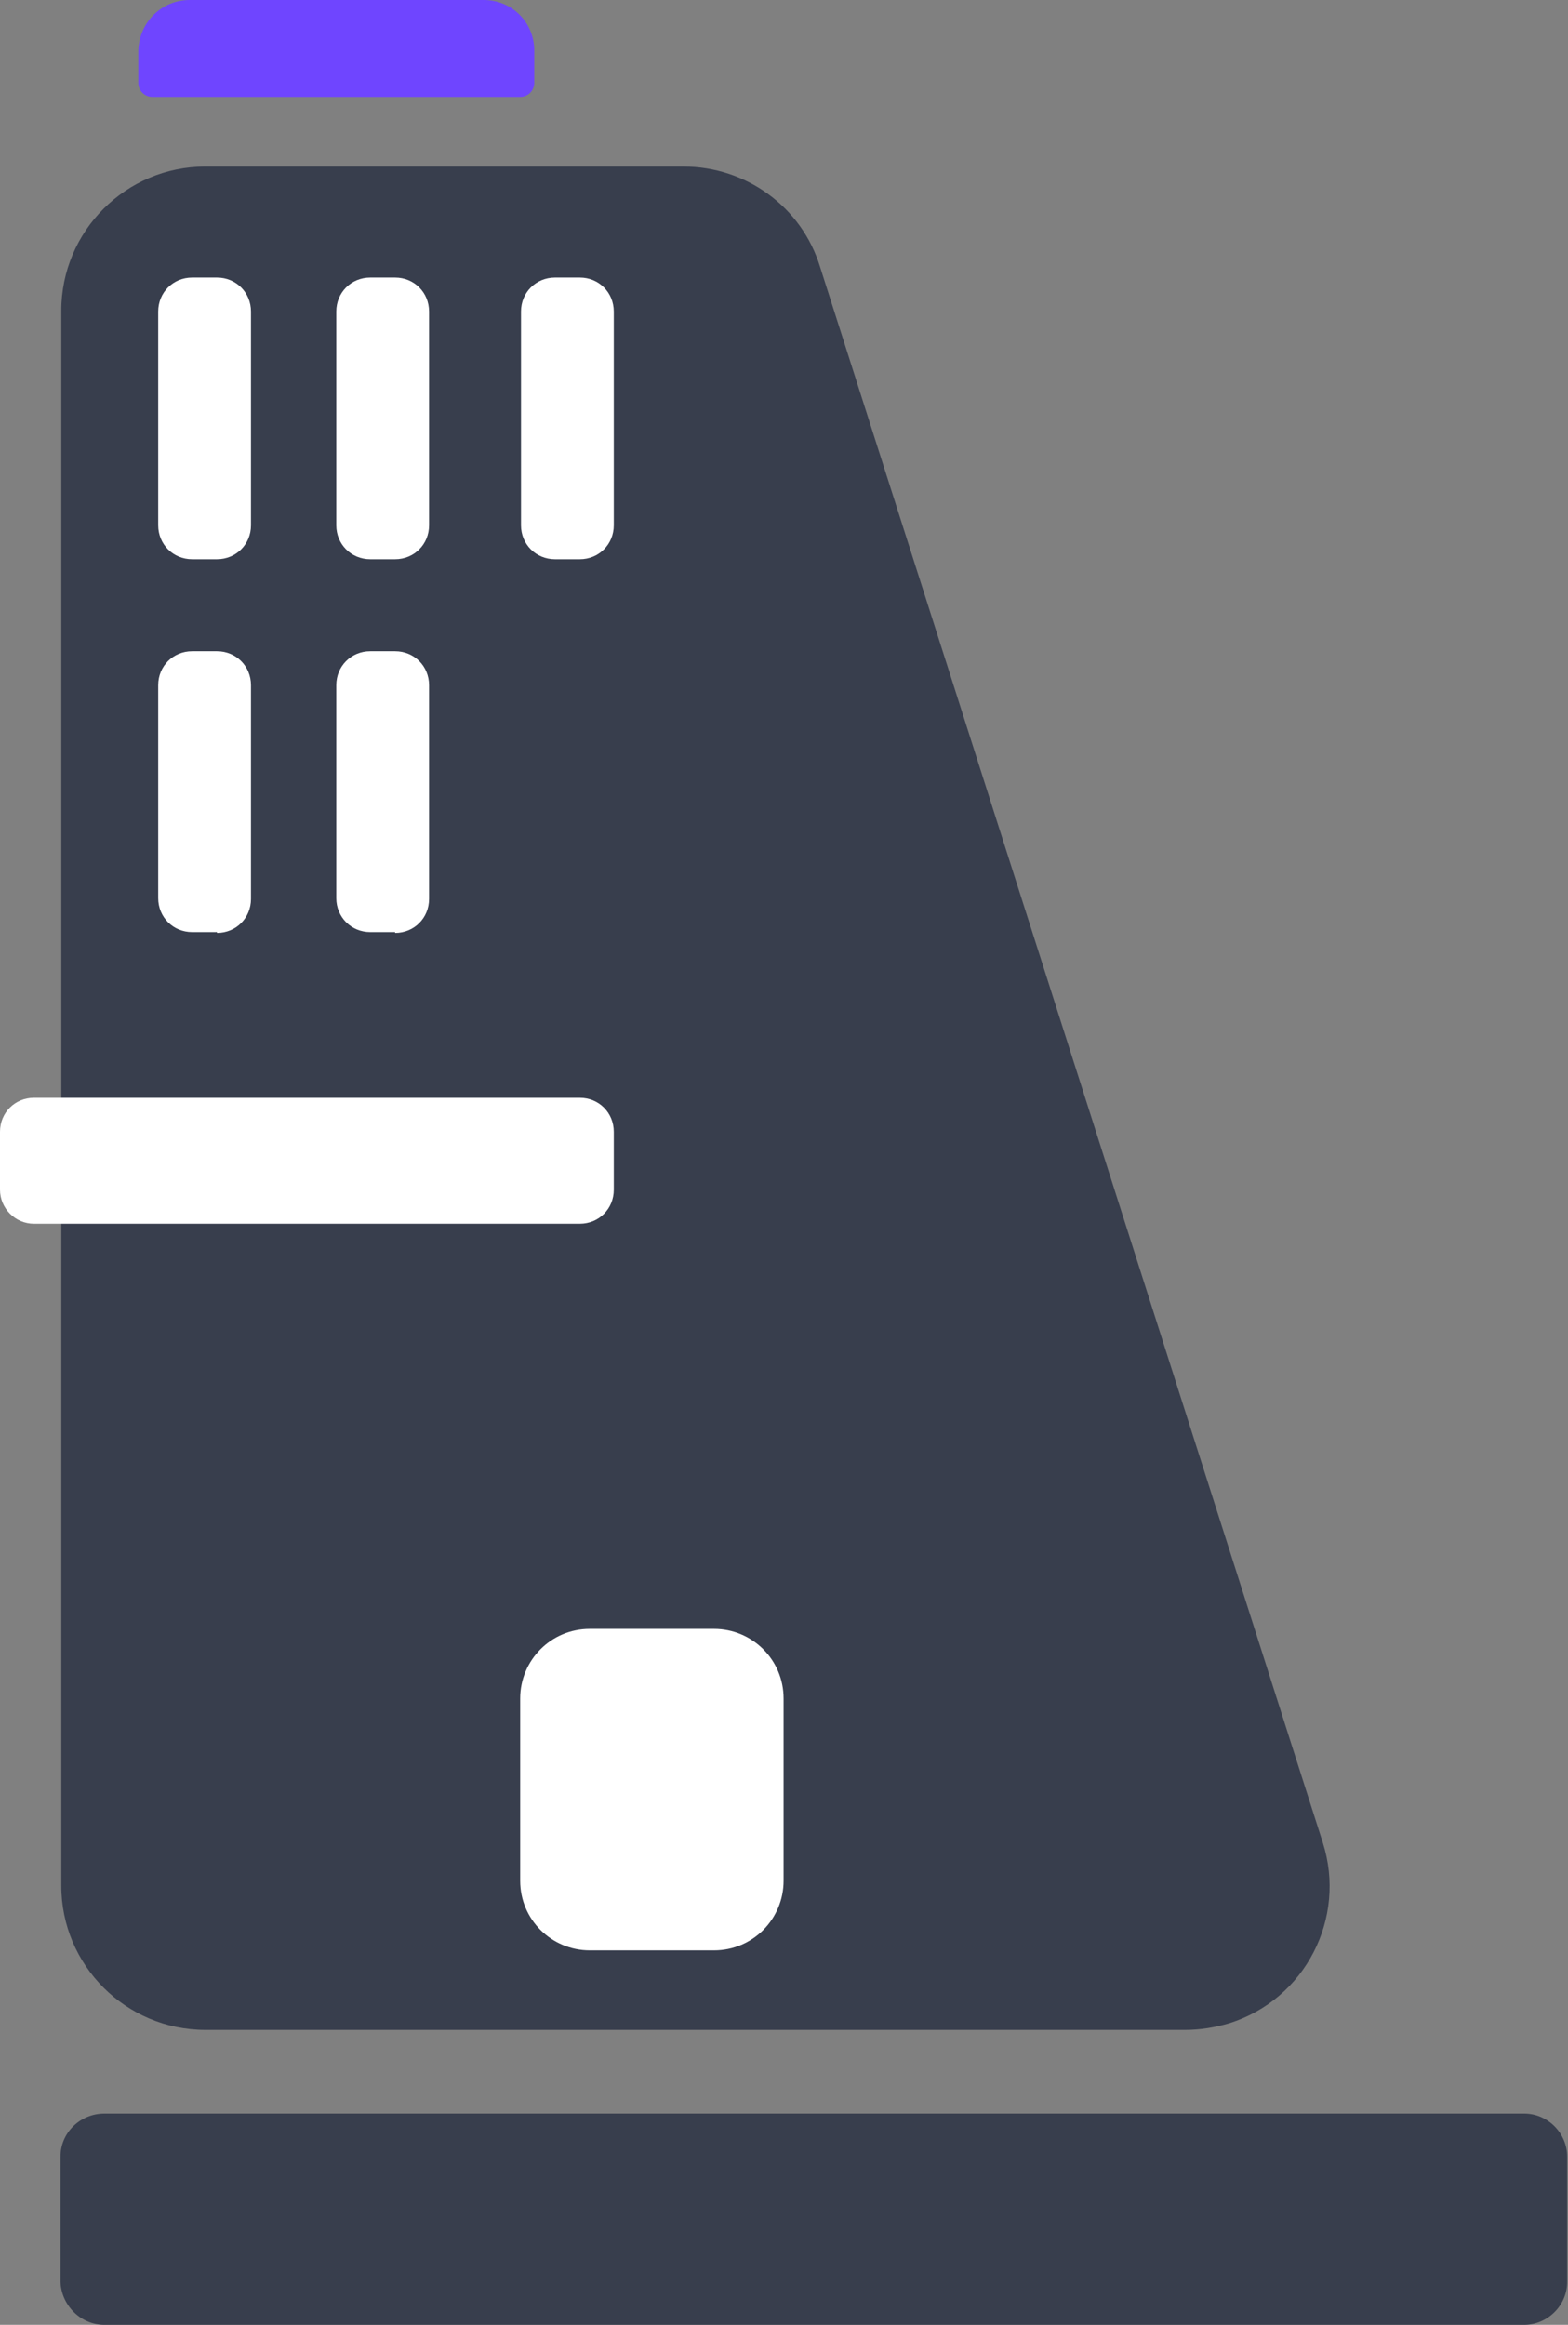
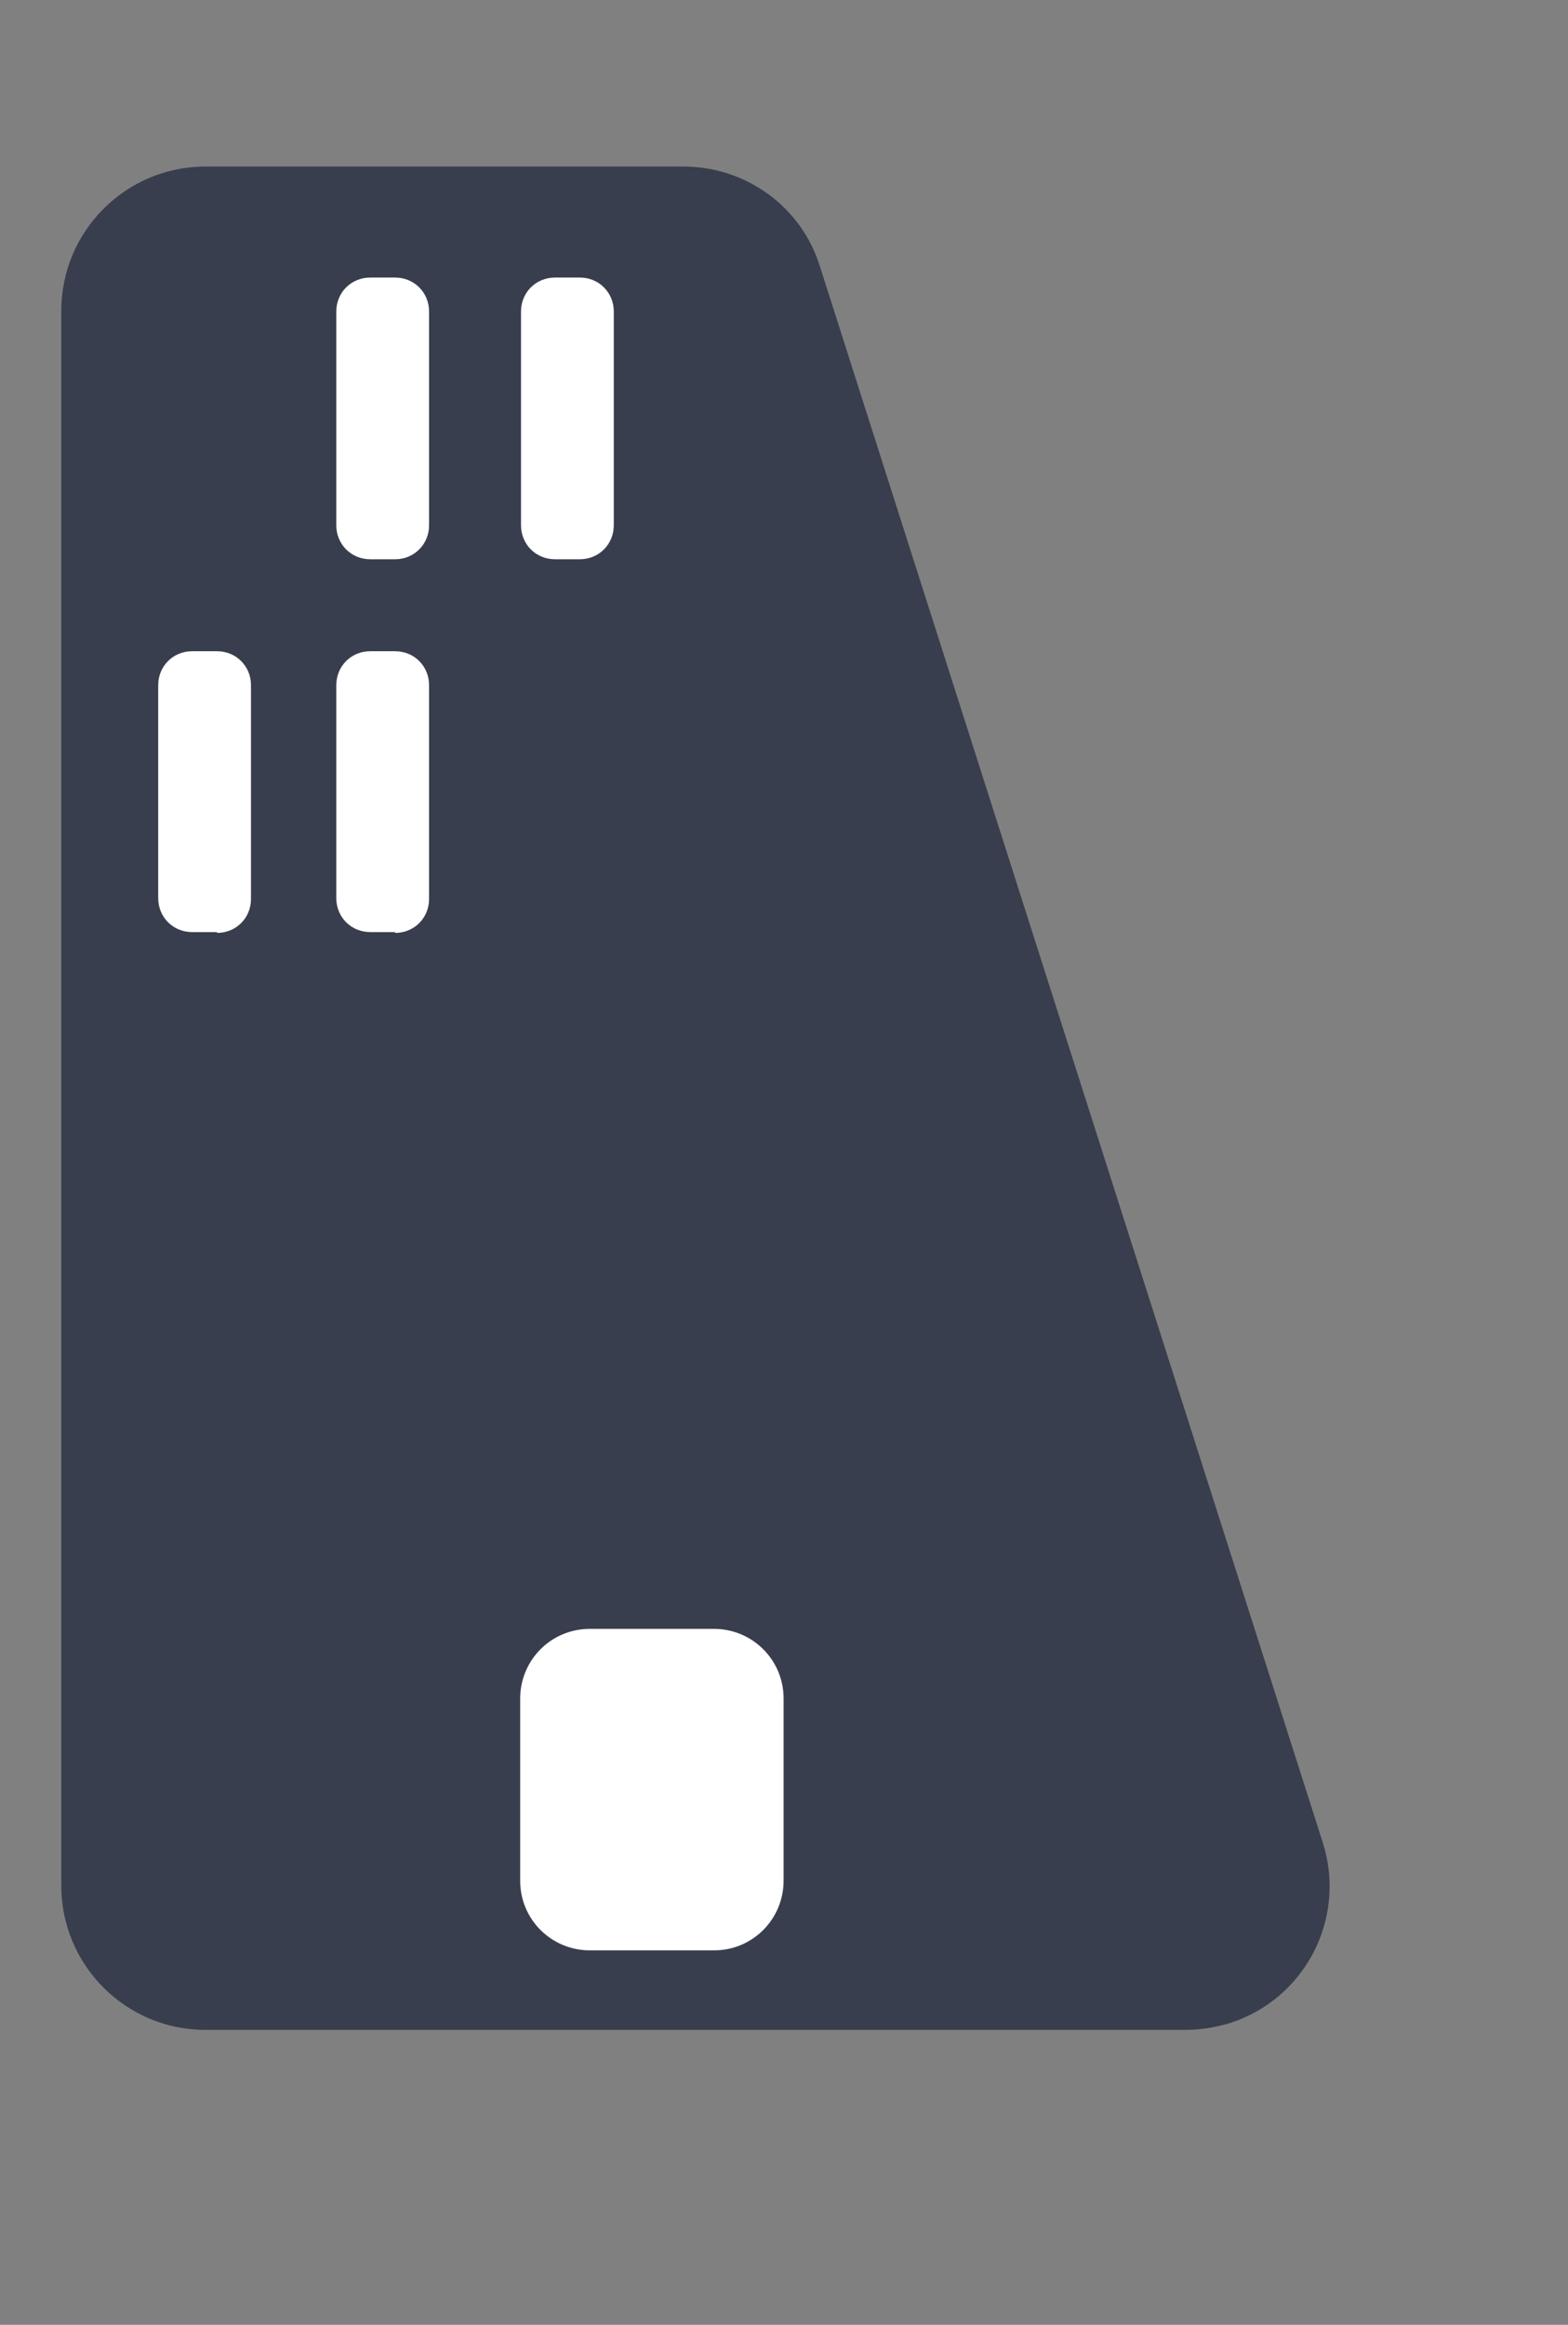
<svg xmlns="http://www.w3.org/2000/svg" id="Capa_2" data-name="Capa 2" viewBox="0 0 18.93 28.06">
  <rect x="0" y="0" width="18.93" height="28.06" fill="#808080" stroke="none" />
  <defs>
    <style> .cls-1 { fill: none; } .cls-2 { fill: #6f45ff; } .cls-3 { fill: #fff; } .cls-4 { fill: #383e4d; } .cls-5 { clip-path: url(#clippath); } </style>
    <clipPath id="clippath">
      <rect class="cls-1" width="18.93" height="28.06" />
    </clipPath>
  </defs>
  <g id="Capa_1-2" data-name="Capa 1">
    <g id="Grupo_2773" data-name="Grupo 2773">
      <g class="cls-5">
        <g id="Grupo_2772" data-name="Grupo 2772">
          <path id="Trazado_1738" data-name="Trazado 1738" class="cls-4" d="M14.31,24.5H2.48c-.96,0-1.74-.78-1.74-1.74V3.75c0-.96.78-1.74,1.74-1.74h5.77c.76,0,1.43.49,1.65,1.21l6.07,19.02c.29.91-.21,1.89-1.13,2.18-.17.05-.35.08-.53.08" />
-           <path id="Trazado_1739" data-name="Trazado 1739" class="cls-3" d="M2.62,6.75h-.3c-.23,0-.41-.18-.41-.41v-2.58c0-.23.18-.41.41-.41h.3c.23,0,.41.18.41.41h0v2.58c0,.23-.18.41-.41.41h0" />
          <path id="Trazado_1740" data-name="Trazado 1740" class="cls-3" d="M4.77,6.75h-.3c-.23,0-.41-.18-.41-.41v-2.58c0-.23.18-.41.41-.41h.3c.23,0,.41.18.41.41h0v2.58c0,.23-.18.41-.41.41h0" />
          <path id="Trazado_1741" data-name="Trazado 1741" class="cls-3" d="M7,6.75h-.3c-.23,0-.41-.18-.41-.41v-2.58c0-.23.18-.41.41-.41h.3c.23,0,.41.18.41.41h0v2.58c0,.23-.18.41-.41.41h0" />
          <path id="Trazado_1742" data-name="Trazado 1742" class="cls-3" d="M2.62,11.25h-.3c-.23,0-.41-.18-.41-.41h0v-2.57c0-.23.18-.41.41-.41h.3c.23,0,.41.18.41.41h0v2.58c0,.23-.18.41-.41.41h0" />
          <path id="Trazado_1743" data-name="Trazado 1743" class="cls-3" d="M4.77,11.25h-.3c-.23,0-.41-.18-.41-.41h0v-2.57c0-.23.18-.41.41-.41h.3c.23,0,.41.18.41.41h0v2.58c0,.23-.18.41-.41.41h0" />
-           <path id="Trazado_1744" data-name="Trazado 1744" class="cls-4" d="M18.41,28.06H1.26c-.29,0-.52-.24-.53-.52v-1.51c0-.29.24-.52.53-.52h17.14c.29,0,.52.24.52.52v1.51c0,.29-.24.52-.52.52" />
          <path id="Trazado_1745" data-name="Trazado 1745" class="cls-3" d="M8.62,23.54h-1.5c-.46,0-.84-.37-.84-.84v-2.2c0-.46.37-.84.84-.84h1.5c.46,0,.84.37.84.84v2.2c0,.46-.37.84-.84.84" />
-           <path id="Trazado_1746" data-name="Trazado 1746" class="cls-3" d="M0,14.36v-.7c0-.23.18-.41.41-.41h6.59c.23,0,.41.18.41.41v.7c0,.23-.18.41-.41.41H.41C.18,14.77,0,14.58,0,14.36" />
-           <path id="Trazado_1747" data-name="Trazado 1747" class="cls-2" d="M6.28,1.17H1.84c-.09,0-.17-.07-.17-.17,0,0,0,0,0,0v-.39C1.68.27,1.95,0,2.29,0h3.55c.34,0,.61.27.61.61v.39c0,.09-.07.17-.17.17h0" />
        </g>
      </g>
    </g>
  </g>
</svg>